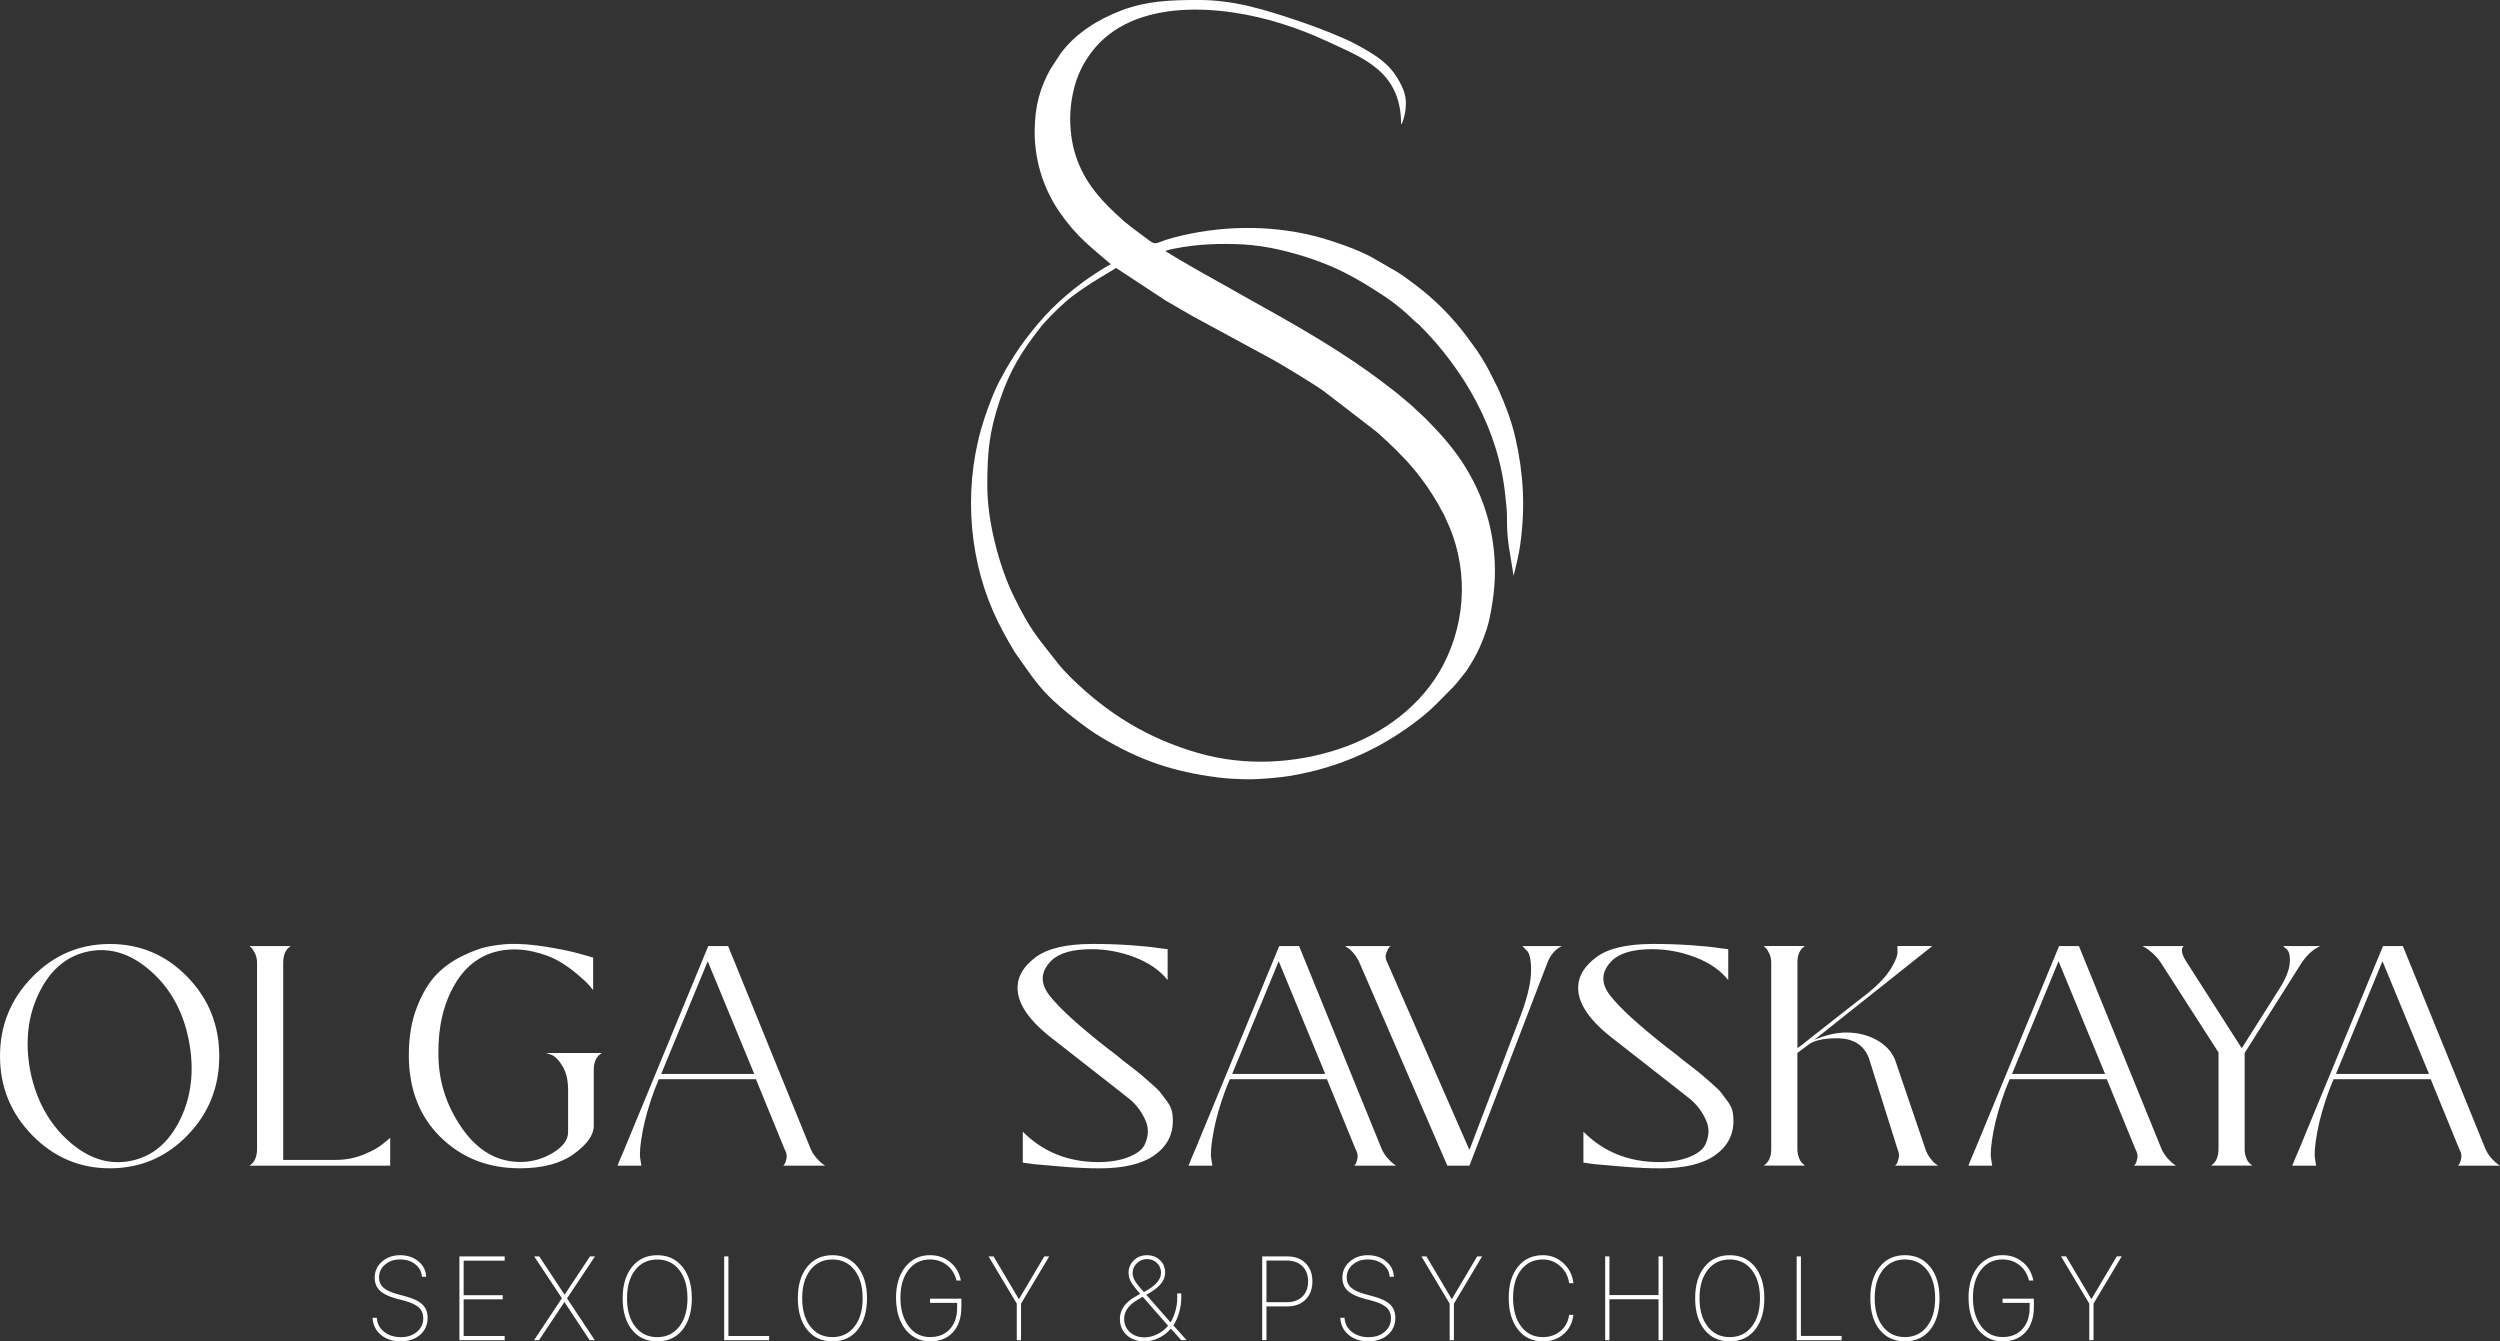
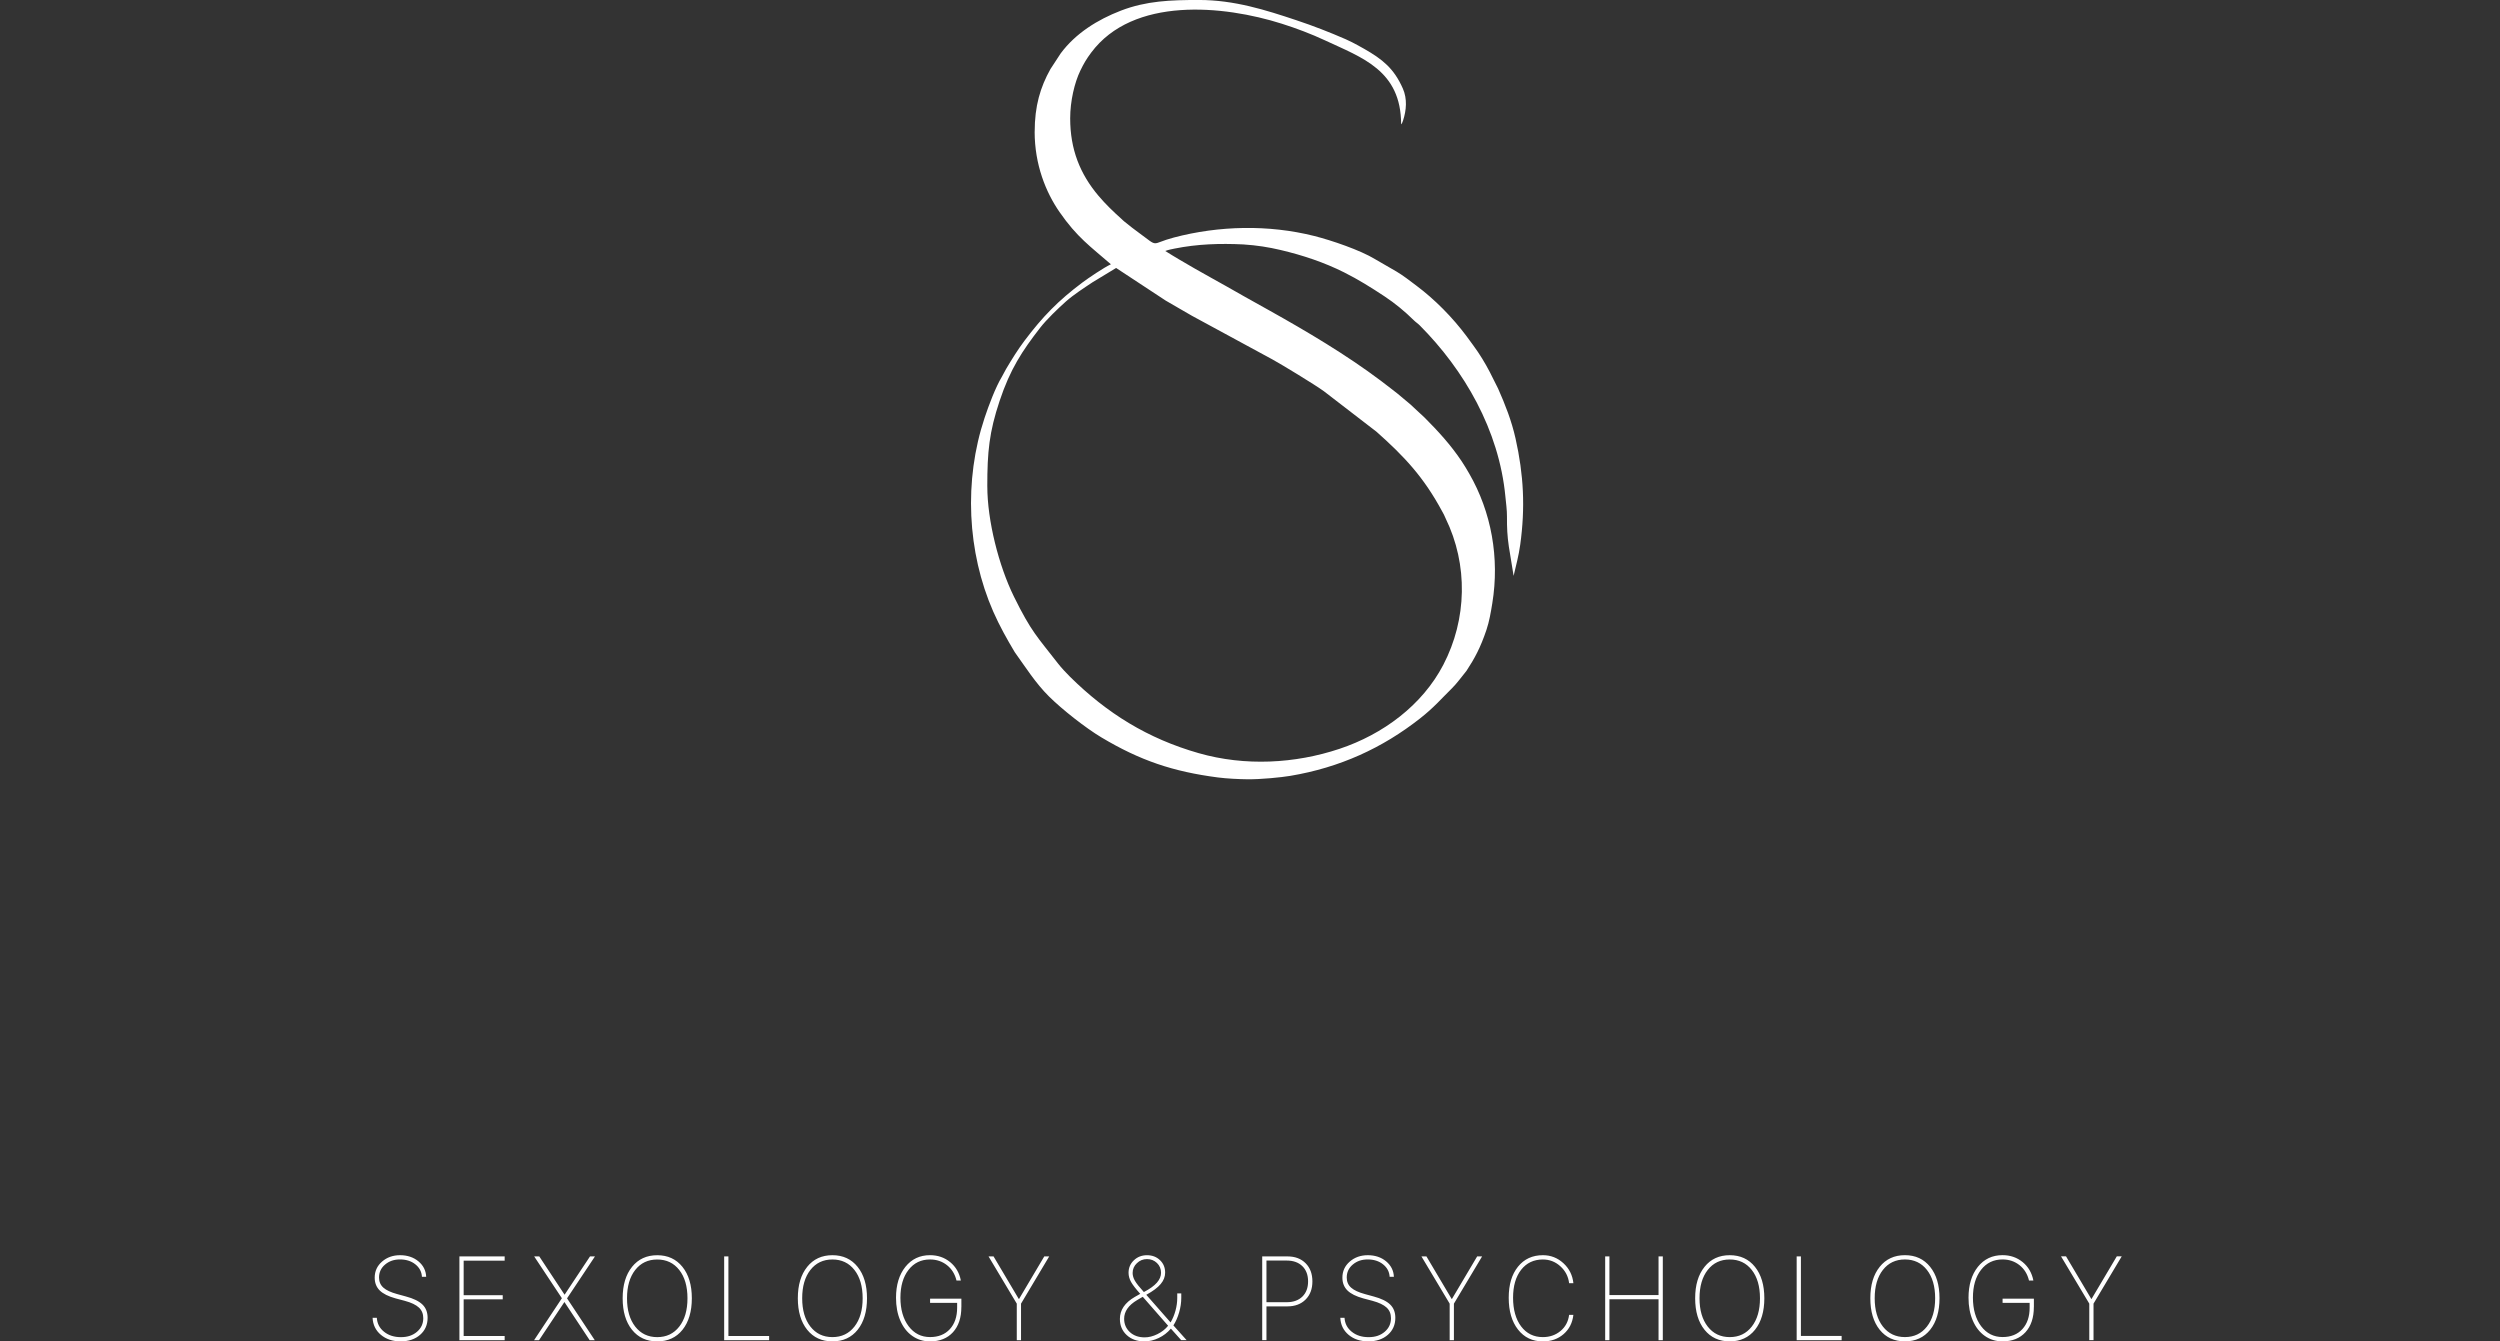
<svg xmlns="http://www.w3.org/2000/svg" id="_Слой_2" data-name="Слой 2" viewBox="0 0 1054.12 565.6">
  <rect x="0" y="0" width="1054.12" height="565.6" fill="#333333" stroke="none" />
  <defs>
    <style> .cls-1, .cls-2 { fill: #fff; } .cls-2 { fill-rule: evenodd; } </style>
  </defs>
  <g id="_Слой_1-2" data-name="Слой 1">
    <g id="_Слой_1-3" data-name="Слой_1">
-       <path class="cls-1" d="M13.61,411.95c9.07-9.28,19.98-13.92,32.74-13.92s23.62,4.6,32.61,13.81c8.99,9.21,13.49,20.37,13.49,33.48s-4.5,24.27-13.49,33.48c-8.99,9.21-19.86,13.81-32.61,13.81s-23.66-4.64-32.74-13.92c-9.07-9.28-13.61-20.41-13.61-33.37s4.54-24.09,13.61-33.37h0Zm15.2,69.06c8.26,7.44,16.96,10.28,26.12,8.51,9.15-1.77,16.14-7.55,20.97-17.35,4.82-9.8,6.09-20.81,3.8-33.04-2.29-12.23-7.6-22.06-15.94-29.5s-17.08-10.28-26.24-8.51c-9.15,1.77-16.14,7.55-20.97,17.35-4.82,9.8-6.09,20.81-3.8,33.04,2.45,12.23,7.81,22.06,16.06,29.5h0Zm135.72-1.22v11.71h-59.34c2.13-1.33,3.19-3.68,3.19-7.07v-78.46c0-1.47-.29-2.8-.86-3.98s-1.1-1.99-1.59-2.43l-.74-.66h17.41c-2.13,1.33-3.19,3.68-3.19,7.07v83.1h22.31c4.09,0,8.01-.77,11.77-2.32,3.76-1.55,6.54-3.13,8.34-4.75l2.7-2.21h0Zm65.72-35.8h23.54c-2.29,1.33-3.43,3.68-3.43,7.07v23.65c0,3.83-2.78,7.77-8.34,11.82-5.56,4.05-13.16,6.08-22.81,6.08-13.4,0-24.56-4.38-33.47-13.15-8.91-8.77-13.36-20.3-13.36-34.59,0-7.66,1.14-14.4,3.43-20.22,2.29-5.82,4.99-10.35,8.09-13.59,3.11-3.24,6.78-5.89,11.03-7.96,4.25-2.06,7.89-3.39,10.91-3.98,3.02-.59,6.01-.96,8.95-1.1,4.58-.15,9.81,.26,15.69,1.22,5.89,.96,10.63,1.95,14.22,2.98l5.39,1.55v13.7c-.49-.59-1.1-1.33-1.84-2.21-.74-.88-2.41-2.43-5.03-4.64-2.62-2.21-5.31-4.09-8.09-5.64-2.78-1.55-6.25-2.8-10.42-3.76-4.17-.96-8.38-1.14-12.63-.55-8.66,1.33-15.41,6.08-20.23,14.25-4.82,8.18-7.15,18.01-6.99,29.5,0,11.34,3.31,21.77,9.93,31.27,6.62,9.5,14.84,14.25,24.64,14.25,4.9,0,9.48-1.29,13.73-3.87,4.25-2.58,6.38-5.49,6.38-8.73v-17.68c0-4.13-.78-7.48-2.33-10.06-1.55-2.58-3.06-4.16-4.54-4.75l-2.45-.88h0Zm76.75-45.08l34.82,85.53c.65,1.47,1.51,2.8,2.57,3.98,1.06,1.18,1.92,1.99,2.57,2.43l.98,.66h-17.66c.16-.15,.37-.41,.61-.77,.25-.37,.49-1.14,.74-2.32,.25-1.18-.04-2.5-.86-3.98l-12.02-29.39h-40.95l-1.72,4.2c-2.45,6.63-4.17,12.63-5.15,18.01-.98,5.38-1.31,9.1-.98,11.16l.49,3.09h-10.05c.49-1.33,1.47-3.68,2.94-7.07l35.31-85.53h8.34Zm-28.2,53.92h39.23l-19.62-47.52-19.62,47.52Zm150.27-36.91c.16-4.57,2.74-8.69,7.72-12.38,4.99-3.68,12.96-5.53,23.91-5.53,5.56,0,10.95,.18,16.18,.55,5.23,.37,9.15,.77,11.77,1.22l3.68,.44v13.04c-3.27-4.13-7.89-7.33-13.85-9.61-5.97-2.28-12.06-3.43-18.27-3.43-8.01,0-13.65,1.62-16.92,4.86-4.58,4.57-4.82,9.47-.74,14.7,4.09,5.23,11.93,12.41,23.54,21.55,2.13,1.62,3.76,2.87,4.9,3.76,.82,.74,2.57,2.14,5.27,4.2,2.7,2.06,4.41,3.43,5.15,4.09,.74,.66,2.08,1.84,4.05,3.54,1.96,1.69,3.27,2.98,3.92,3.87,.65,.88,1.51,2.03,2.57,3.43,1.06,1.4,1.76,2.73,2.08,3.98,.33,1.25,.49,2.54,.49,3.87,.16,6.19-2.37,11.16-7.6,14.92-5.23,3.76-13,5.64-23.29,5.64-4.58,0-9.56-.22-14.96-.66-5.39-.44-9.64-.81-12.75-1.1l-4.66-.66v-13.04c8.5,8.55,19.13,12.82,31.88,12.82,4.74,0,8.87-.66,12.38-1.99,3.51-1.33,5.84-3.02,6.99-5.08,1.8-3.68,1.96-7.18,.49-10.5-1.47-3.31-3.51-6.15-6.13-8.51l-4.17-3.32-27.95-21.88c-10.79-8.1-16.02-15.69-15.69-22.76Zm118.68-17.02l34.82,85.53c.65,1.47,1.51,2.8,2.57,3.98,1.06,1.18,1.92,1.99,2.57,2.43l.98,.66h-17.66c.16-.15,.37-.41,.61-.77,.25-.37,.49-1.14,.74-2.32,.25-1.18-.04-2.5-.86-3.98l-12.02-29.39h-40.95l-1.72,4.2c-2.45,6.63-4.17,12.63-5.15,18.01-.98,5.38-1.31,9.1-.98,11.16l.49,3.09h-10.05c.49-1.33,1.47-3.68,2.94-7.07l35.31-85.53h8.34Zm-28.2,53.92h39.23l-19.62-47.52-19.62,47.52Zm122.36-53.92h16.67c-2.78,1.33-4.82,3.68-6.13,7.07l-32.86,85.53h-9.32l-37.03-85.53c-.65-1.47-1.47-2.8-2.45-3.98s-1.88-1.99-2.7-2.43l-.98-.66h19.37c-.33,.15-.61,.37-.86,.66-.24,.29-.61,1.07-1.1,2.32-.49,1.25-.33,2.62,.49,4.09l34.57,78.9c11.44-29.91,18.88-49.43,22.31-58.57,2.45-6.92,3.68-12.67,3.68-17.24s-.65-7.37-1.96-8.4l-1.72-1.77h0Zm23.54,17.02c.16-4.57,2.74-8.69,7.72-12.38,4.99-3.68,12.96-5.53,23.91-5.53,5.56,0,10.95,.18,16.18,.55,5.23,.37,9.15,.77,11.77,1.22l3.68,.44v13.04c-3.27-4.13-7.89-7.33-13.85-9.61-5.97-2.28-12.06-3.43-18.27-3.43-8.01,0-13.65,1.62-16.92,4.86-4.58,4.57-4.82,9.47-.74,14.7,4.09,5.23,11.93,12.41,23.54,21.55,2.13,1.62,3.76,2.87,4.9,3.76,.82,.74,2.57,2.14,5.27,4.2,2.7,2.06,4.41,3.43,5.15,4.09,.74,.66,2.08,1.84,4.05,3.54,1.96,1.69,3.27,2.98,3.92,3.87,.65,.88,1.51,2.03,2.57,3.43,1.06,1.4,1.76,2.73,2.08,3.98,.33,1.25,.49,2.54,.49,3.87,.16,6.19-2.37,11.16-7.6,14.92-5.23,3.76-13,5.64-23.29,5.64-4.58,0-9.56-.22-14.96-.66-5.39-.44-9.64-.81-12.75-1.1l-4.66-.66v-13.04c8.5,8.55,19.13,12.82,31.88,12.82,4.74,0,8.87-.66,12.38-1.99,3.51-1.33,5.84-3.02,6.99-5.08,1.8-3.68,1.96-7.18,.49-10.5-1.47-3.31-3.51-6.15-6.13-8.51l-4.17-3.32-27.95-21.88c-10.79-8.1-16.02-15.69-15.69-22.76Zm92.44-9.95v36.02c.65-.44,3.07-2.32,7.23-5.64,4.17-3.32,8.62-6.81,13.36-10.5s7.77-6.04,9.07-7.07c4.41-3.54,7.64-6.96,9.69-10.28,2.04-3.31,2.98-5.78,2.82-7.4v-2.21h14.71l-49.78,39.56c4.9-2.06,9.4-3.09,13.49-3.09,5.07,0,9.56,1.18,13.49,3.54,3.92,2.36,6.46,5.53,7.6,9.5l12.26,36.02c.49,1.47,1.19,2.8,2.08,3.98,.9,1.18,1.68,1.99,2.33,2.43l.98,.66h-18.15c.16-.15,.37-.37,.61-.66,.25-.29,.53-1.07,.86-2.32,.33-1.25,.16-2.62-.49-4.09l-12.02-38.23c-2.13-5.6-6.62-8.4-13.49-8.4-6.05,0-10.22,1.03-12.51,3.09l-4.17,3.09v40.44c0,1.47,.25,2.8,.74,3.98,.49,1.18,1.06,1.99,1.72,2.43l.74,.66h-17.41c2.13-1.33,3.19-3.68,3.19-7.07v-78.46c0-1.47-.29-2.8-.86-3.98-.57-1.18-1.1-1.99-1.59-2.43l-.74-.66h17.41c-2.13,1.33-3.19,3.68-3.19,7.07h0Zm118.68-7.07l34.82,85.53c.65,1.47,1.51,2.8,2.57,3.98,1.06,1.18,1.92,1.99,2.57,2.43l.98,.66h-17.66c.16-.15,.37-.41,.61-.77,.25-.37,.49-1.14,.74-2.32,.25-1.18-.04-2.5-.86-3.98l-12.02-29.39h-40.95l-1.72,4.2c-2.45,6.63-4.17,12.63-5.15,18.01-.98,5.38-1.31,9.1-.98,11.16l.49,3.09h-10.05c.49-1.33,1.47-3.68,2.94-7.07l35.31-85.53h8.34Zm-28.2,53.92h39.23l-19.62-47.52-19.62,47.52Zm114.27-53.92h15.69c-2.94,1.33-5.56,3.68-7.85,7.07l-24.03,38.01v40.44c0,1.47,.25,2.8,.74,3.98,.49,1.18,1.06,1.99,1.72,2.43l.74,.66h-17.41c2.13-1.33,3.19-3.68,3.19-7.07v-40.66l-24.28-37.79c-.98-1.47-2.13-2.8-3.43-3.98s-2.37-1.99-3.19-2.43l-1.23-.66h17.41c-1.31,1.33-.82,3.68,1.47,7.07l23.05,36.02,15.94-25.19c2.62-4.13,4.05-7.7,4.29-10.72,.25-3.02-.2-4.97-1.35-5.86l-1.47-1.33h0Zm50.51,0l34.82,85.53c.65,1.47,1.51,2.8,2.57,3.98,1.06,1.18,1.92,1.99,2.57,2.43l.98,.66h-17.66c.16-.15,.37-.41,.61-.77,.25-.37,.49-1.14,.74-2.32,.25-1.18-.04-2.5-.86-3.98l-12.02-29.39h-40.95l-1.72,4.2c-2.45,6.63-4.17,12.63-5.15,18.01-.98,5.38-1.31,9.1-.98,11.16l.49,3.09h-10.05c.49-1.33,1.47-3.68,2.94-7.07l35.31-85.53h8.34Zm-28.2,53.92h39.23l-19.62-47.52-19.62,47.52Z" />
      <path class="cls-2" d="M416.29,205.07c0-14.61,.81-22.87,5.19-36.01,4.45-13.37,9.44-20.99,17.15-30.92,2.63-3.39,7.49-8.06,10.82-11.03,3.23-2.87,7.68-5.73,11.28-8.13l9.88-5.99,20.9,13.75c3.64,2.18,7.31,4.17,11.07,6.41l34,18.44c3.83,2.09,17.9,10.65,21.61,13.35l22.22,17.11c11.83,10.51,19.91,19.16,27.65,33.53,.36,.67,.52,.87,.77,1.41,.29,.61,.41,.96,.68,1.51,9.61,19.65,9.04,42.65-.93,61.8-8.89,17.08-25.46,29.34-43.82,35.46-18.72,6.24-39.75,7.4-59.32,1.81-21.53-6.15-38.69-16.82-54.26-32.21-1.53-1.51-3.72-3.85-5.05-5.57-8.74-11.26-11.26-13.32-18.6-28.22-6.39-12.98-11.23-32.03-11.23-46.51h0Zm19.98-149.51c0-10.87,2.36-18.77,6.65-26.44l4.32-6.61c6.29-8.48,15.62-14.27,25.37-18.02,10.79-4.14,20.91-4.5,32.96-4.5,14.84,0,28.11,4.22,41.08,8.55,7.14,2.38,13.89,5.01,20.76,8,3.81,1.7,6.68,3.48,7.74,4.02,7.8,4.45,12.61,8.29,16.36,16.77,1.9,4.31,1.51,9.13,.1,13.44,0,.03-.34,.9-.34,.9-.37,.76-.2,.41-.49,.75,0-22.74-16.48-28.1-32.05-35.38-5.87-2.74-12.06-5.08-18.25-7.04-24.57-7.8-62.72-11.54-80.41,12.22-1.95,2.62-3.07,4.5-4.57,7.61-2.42,5.02-4.26,12.77-4.26,20.08,0,13.07,4.13,23.42,11.96,32.68,2.97,3.51,6.25,6.67,9.65,9.7,.56,.5,.66,.69,1.31,1.19,1.17,.92,1.96,1.58,3.13,2.49,1.15,.9,1.89,1.43,3.03,2.27,8.62,6.32,4.49,4.6,14.62,1.92,19.06-5.04,39.92-5.48,59.06-.69,7.42,1.86,19.55,6,25.78,9.8l9.1,5.26c2.91,1.74,5.49,3.79,8.22,5.83,7.95,5.93,15.38,13.51,21.31,21.45,1.07,1.43,1.87,2.58,2.9,3.97,2.56,3.46,4.91,7.33,6.91,11.19l3.44,6.86c3.02,6.78,5.69,13.6,7.36,21.04,3.44,15.3,4.14,29.16,1.98,44.81-.65,4.72-1.79,8.82-2.79,13.13l-2.01-12.35c-.65-4.46-.82-7.93-.79-12.63,.02-2.78-.4-5.71-.66-8.4-2.66-28.17-17.44-53.46-36.1-72.21-.95-.95-1.58-1.25-2.51-2.17-3.71-3.67-7.97-7.2-12.37-10.1-5.59-3.69-10.97-7.07-17.04-10.11-8.44-4.22-17.38-7.21-26.78-9.43-5.06-1.19-9.89-1.97-15.75-2.35-9.83-.47-19.3-.18-28.97,1.76-1,.2-2.75,.54-3.9,1.01,1.91,1.22,4.07,2.51,5.71,3.49,8.93,5.33,18.29,10.3,27.27,15.49l10.81,6.04c15.99,8.94,32.41,18.66,47.1,29.69,1.72,1.29,3.11,2.41,4.77,3.66,1.6,1.2,3.14,2.45,4.66,3.77,1.57,1.37,3.04,2.44,4.51,3.91l4.53,4.21c5.73,5.73,11.1,11.62,15.62,18.4,1.18,1.77,2.14,3.39,3.2,5.23,9.33,16.2,12.84,35.53,9.71,54.69-.63,3.85-1.26,7.59-2.45,11.14-2.52,7.51-4.98,12.06-8.43,17.31-1.88,2.29-4.03,5.29-6.1,7.33-4.65,4.57-7.54,8.07-13.48,12.74-15.86,12.46-33.76,20.7-54.76,24.22-3.79,.63-12.28,1.5-18.06,1.43-3.58-.04-8.65-.28-12.35-.76-19.01-2.47-32.91-7.16-49.24-16.93-6.54-3.91-16.52-11.74-22.07-17.26-5.64-5.6-9.78-12.2-14.42-18.66-3.35-5.61-6.43-11.11-9.08-17.14-10.99-25.07-12.42-55.29-3.62-81.67,1.69-5.08,4.58-12.85,7.31-17.35,.69-1.14,1.05-2.07,1.75-3.24,2.46-4.14,4.89-8.08,7.76-11.9,7.68-10.2,14.21-16.9,24.44-24.57,2.44-1.83,9-6.28,11.99-7.67-8.66-7.53-14.26-11.35-21.66-22.03-5.79-8.35-10.49-20.01-10.49-33.84h0Z" />
      <path class="cls-1" d="M157.1,555.66h1.79c.14,2.4,1.15,4.36,3.04,5.87,1.89,1.52,4.26,2.28,7.1,2.28s5.03-.76,6.79-2.26c1.77-1.51,2.65-3.43,2.65-5.74,0-1.85-.61-3.34-1.84-4.48-1.22-1.14-3.21-2.1-5.96-2.84l-3.88-1.03c-3.04-.84-5.27-1.95-6.68-3.34-1.41-1.4-2.12-3.2-2.12-5.4,0-2.72,1.04-4.99,3.11-6.78,2.07-1.8,4.61-2.69,7.62-2.69s5.64,.86,7.71,2.59c2.08,1.74,3.16,3.9,3.27,6.52h-1.79c-.12-2.12-1.05-3.88-2.78-5.26-1.73-1.38-3.89-2.06-6.46-2.06s-4.59,.72-6.3,2.16-2.55,3.27-2.55,5.47c0,1.75,.61,3.17,1.83,4.26,1.22,1.09,3.17,2,5.83,2.72l3.65,1c3.2,.85,5.52,1.98,6.98,3.39,1.46,1.41,2.19,3.28,2.19,5.61,0,2.94-1.05,5.33-3.15,7.17-2.11,1.85-4.85,2.77-8.26,2.77-3.35,0-6.12-.93-8.31-2.77-2.18-1.84-3.34-4.23-3.48-7.17h0Zm55.69,7.64v1.79h-19.08v-35.32h19.08v1.79h-17.29v14.55h16.47v1.75h-16.47v15.45h17.29Zm12.4,1.79l11.71-17.67v-.05l-11.66-17.6h2.15l10.64,16.11h.05l10.69-16.11h2.09l-11.75,17.65v.05l11.68,17.62h-2.16l-10.62-16.06h-.05l-10.68,16.06h-2.09Zm41.29-30.91c2.63-3.28,6.18-4.92,10.64-4.92s8.01,1.64,10.64,4.92c2.63,3.27,3.95,7.69,3.95,13.24s-1.32,10.01-3.93,13.28c-2.63,3.27-6.18,4.9-10.65,4.9s-8.02-1.63-10.65-4.9c-2.62-3.27-3.94-7.69-3.94-13.28s1.32-9.97,3.95-13.24h0Zm19.93,1.31c-2.31-2.95-5.4-4.42-9.29-4.42s-6.98,1.47-9.29,4.42c-2.3,2.94-3.45,6.92-3.45,11.93s1.15,8.96,3.45,11.93c2.31,2.96,5.4,4.45,9.29,4.45s6.98-1.48,9.29-4.44c2.31-2.95,3.46-6.93,3.46-11.94s-1.15-8.99-3.46-11.93h0Zm37.89,27.81v1.79h-18.96v-35.32h1.79v33.54h17.17Zm16.04-29.13c2.63-3.28,6.18-4.92,10.64-4.92s8.01,1.64,10.64,4.92c2.63,3.27,3.95,7.69,3.95,13.24s-1.32,10.01-3.93,13.28c-2.62,3.27-6.18,4.9-10.65,4.9s-8.02-1.63-10.65-4.9c-2.62-3.27-3.94-7.69-3.94-13.28s1.32-9.97,3.95-13.24h0Zm19.93,1.31c-2.31-2.95-5.4-4.42-9.29-4.42s-6.98,1.47-9.29,4.42c-2.3,2.94-3.45,6.92-3.45,11.93s1.15,8.96,3.45,11.93c2.31,2.96,5.4,4.45,9.29,4.45s6.98-1.48,9.29-4.44c2.31-2.95,3.46-6.93,3.46-11.94s-1.15-8.99-3.46-11.93h0Zm45.08,15.62c0,4.5-1.18,8.05-3.53,10.63-2.35,2.57-5.57,3.86-9.67,3.87-2.81,0-5.31-.77-7.49-2.31-2.18-1.53-3.86-3.69-5.06-6.48-1.2-2.78-1.8-5.98-1.8-9.61,0-5.4,1.32-9.74,3.94-13.03,2.62-3.28,6.09-4.93,10.4-4.93,3.28,0,6.11,.98,8.49,2.93,2.38,1.96,3.89,4.55,4.51,7.76h-1.84c-.65-2.71-1.98-4.86-4-6.47-2.02-1.6-4.41-2.41-7.15-2.41-3.78,0-6.81,1.46-9.08,4.4-2.28,2.94-3.41,6.84-3.41,11.72s1.15,8.97,3.45,12.02c2.3,3.05,5.31,4.58,9.05,4.58,3.51,0,6.29-1.12,8.34-3.34,2.04-2.23,3.07-5.25,3.07-9.05v-2.03h-11.41v-1.76h13.2v3.5h0Zm25.16,13.98h-1.79v-15.4l-11.91-19.93h2.11l10.64,17.95h.12l10.64-17.95h2.08l-11.89,19.93v15.4h0Zm67.55,0l-4.36-4.87c-1.42,1.68-3.13,3-5.12,3.95-1.98,.95-4.01,1.43-6.06,1.44-3.04,0-5.52-.89-7.44-2.66-1.92-1.77-2.88-4.04-2.88-6.82,0-3.74,2.08-6.83,6.26-9.26,.08-.03,.49-.26,1.23-.69l1.08-.63c-1.86-2.06-3.14-3.73-3.86-5-.71-1.28-1.06-2.57-1.06-3.88,0-2.07,.74-3.83,2.25-5.26,1.49-1.43,3.34-2.14,5.53-2.14s4.02,.69,5.47,2.08c1.46,1.39,2.18,3.14,2.18,5.26,0,1.71-.62,3.32-1.87,4.8-1.24,1.5-3.26,3.01-6.08,4.55l10.24,11.65c.87-1.46,1.56-3.11,2.06-4.93,.5-1.82,.75-3.61,.75-5.37v-1.93h1.7v1.88c0,1.99-.3,4.03-.9,6.11-.6,2.08-1.4,3.91-2.42,5.5l5.58,6.22h-2.29Zm-18.58-16.91c-3.65,2.16-5.49,4.8-5.49,7.9,0,2.25,.81,4.12,2.41,5.61,1.6,1.48,3.68,2.22,6.24,2.22,1.75,0,3.55-.45,5.4-1.37,1.84-.91,3.34-2.09,4.49-3.53l-10.69-12.21s-.43,.25-1.19,.69c-.77,.43-1.15,.67-1.17,.69Zm2.83-3.38c2.52-1.32,4.35-2.65,5.51-3.98,1.15-1.33,1.73-2.71,1.73-4.14,0-1.64-.57-3.01-1.71-4.12-1.15-1.1-2.55-1.66-4.21-1.66s-3.07,.58-4.26,1.73c-1.2,1.14-1.8,2.52-1.8,4.12,0,1.11,.33,2.22,.99,3.34,.66,1.12,1.9,2.69,3.75,4.71h0Zm49.9-15.03h10.64c3.19,0,5.75,.96,7.66,2.88,1.91,1.91,2.86,4.47,2.86,7.67s-.96,5.73-2.88,7.65c-1.92,1.91-4.47,2.87-7.64,2.87h-8.85v14.24h-1.79v-35.32h0Zm1.79,1.76v17.55h8.56c2.76,0,4.96-.79,6.57-2.35,1.61-1.57,2.42-3.71,2.42-6.42s-.81-4.87-2.42-6.43c-1.61-1.57-3.8-2.36-6.57-2.36h-8.56Zm31.13,24.14h1.79c.14,2.4,1.15,4.36,3.04,5.87,1.89,1.52,4.26,2.28,7.1,2.28s5.03-.76,6.79-2.26c1.77-1.51,2.65-3.43,2.65-5.74,0-1.85-.61-3.34-1.84-4.48-1.22-1.14-3.21-2.1-5.96-2.84l-3.88-1.03c-3.04-.84-5.27-1.95-6.68-3.34-1.41-1.4-2.12-3.2-2.12-5.4,0-2.72,1.04-4.99,3.11-6.78,2.07-1.8,4.61-2.69,7.62-2.69s5.64,.86,7.71,2.59c2.07,1.74,3.16,3.9,3.27,6.52h-1.79c-.12-2.12-1.05-3.88-2.78-5.26-1.73-1.38-3.89-2.06-6.46-2.06s-4.59,.72-6.3,2.16-2.55,3.27-2.55,5.47c0,1.75,.61,3.17,1.84,4.26,1.22,1.09,3.17,2,5.83,2.72l3.65,1c3.2,.85,5.52,1.98,6.98,3.39,1.46,1.41,2.19,3.28,2.19,5.61,0,2.94-1.05,5.33-3.15,7.17-2.11,1.85-4.85,2.77-8.26,2.77-3.35,0-6.12-.93-8.31-2.77-2.18-1.84-3.35-4.23-3.48-7.17h0Zm47.91,9.42h-1.79v-15.4l-11.91-19.93h2.11l10.64,17.95h.12l10.64-17.95h2.08l-11.89,19.93v15.4h0Zm37.52,.52c-4.39,0-7.88-1.66-10.49-4.99-2.61-3.32-3.92-7.79-3.92-13.4s1.3-9.87,3.9-13.11c2.6-3.23,6.1-4.85,10.51-4.85,3.32,0,6.21,1.13,8.66,3.39,2.45,2.26,3.85,5.07,4.2,8.43h-1.8c-.35-2.84-1.57-5.22-3.69-7.14-2.11-1.92-4.57-2.87-7.38-2.87-3.84,0-6.9,1.45-9.17,4.35-2.27,2.91-3.4,6.84-3.4,11.8s1.14,9.09,3.41,12.08c2.27,3,5.33,4.5,9.15,4.5,2.9,0,5.38-.86,7.45-2.58s3.27-3.99,3.62-6.79h1.8c-.38,3.34-1.75,6.04-4.12,8.1-2.37,2.06-5.28,3.08-8.74,3.09h0Zm50.56-.52h-1.8v-17.25h-20.71v17.25h-1.79v-35.32h1.79v16.31h20.71v-16.31h1.8v35.32Zm17.58-30.91c2.63-3.28,6.18-4.92,10.64-4.92s8.01,1.64,10.64,4.92c2.63,3.27,3.95,7.69,3.95,13.24s-1.32,10.01-3.93,13.28c-2.62,3.27-6.18,4.9-10.65,4.9s-8.02-1.63-10.65-4.9c-2.62-3.27-3.94-7.69-3.94-13.28s1.32-9.97,3.95-13.24h0Zm19.93,1.31c-2.31-2.95-5.4-4.42-9.29-4.42s-6.98,1.47-9.29,4.42c-2.3,2.94-3.45,6.92-3.45,11.93s1.15,8.96,3.45,11.93c2.31,2.96,5.4,4.45,9.29,4.45s6.98-1.48,9.29-4.44c2.31-2.95,3.46-6.93,3.46-11.94s-1.15-8.99-3.46-11.93h0Zm37.89,27.81v1.79h-18.96v-35.32h1.79v33.54h17.17Zm16.04-29.13c2.63-3.28,6.18-4.92,10.64-4.92s8.01,1.64,10.64,4.92c2.63,3.27,3.95,7.69,3.95,13.24s-1.32,10.01-3.93,13.28c-2.62,3.27-6.18,4.9-10.65,4.9s-8.02-1.63-10.65-4.9c-2.62-3.27-3.94-7.69-3.94-13.28s1.32-9.97,3.95-13.24Zm19.93,1.31c-2.31-2.95-5.4-4.42-9.29-4.42s-6.98,1.47-9.29,4.42c-2.3,2.94-3.45,6.92-3.45,11.93s1.15,8.96,3.45,11.93c2.31,2.96,5.4,4.45,9.29,4.45s6.98-1.48,9.29-4.44c2.31-2.95,3.46-6.93,3.46-11.94s-1.15-8.99-3.46-11.93h0Zm45.08,15.62c0,4.5-1.18,8.05-3.53,10.63-2.35,2.57-5.57,3.86-9.67,3.87-2.81,0-5.31-.77-7.49-2.31-2.18-1.53-3.86-3.69-5.06-6.48-1.2-2.78-1.8-5.98-1.8-9.61,0-5.4,1.32-9.74,3.94-13.03,2.62-3.28,6.09-4.93,10.4-4.93,3.28,0,6.11,.98,8.49,2.93,2.38,1.96,3.89,4.55,4.51,7.76h-1.84c-.65-2.71-1.98-4.86-4-6.47-2.02-1.6-4.41-2.41-7.15-2.41-3.78,0-6.81,1.46-9.08,4.4-2.28,2.94-3.41,6.84-3.41,11.72s1.15,8.97,3.45,12.02,5.31,4.58,9.05,4.58c3.51,0,6.29-1.12,8.34-3.34,2.04-2.23,3.07-5.25,3.07-9.05v-2.03h-11.41v-1.76h13.2v3.5h0Zm25.16,13.98h-1.79v-15.4l-11.91-19.93h2.11l10.64,17.95h.12l10.64-17.95h2.08l-11.89,19.93v15.4h0Z" />
    </g>
  </g>
</svg>